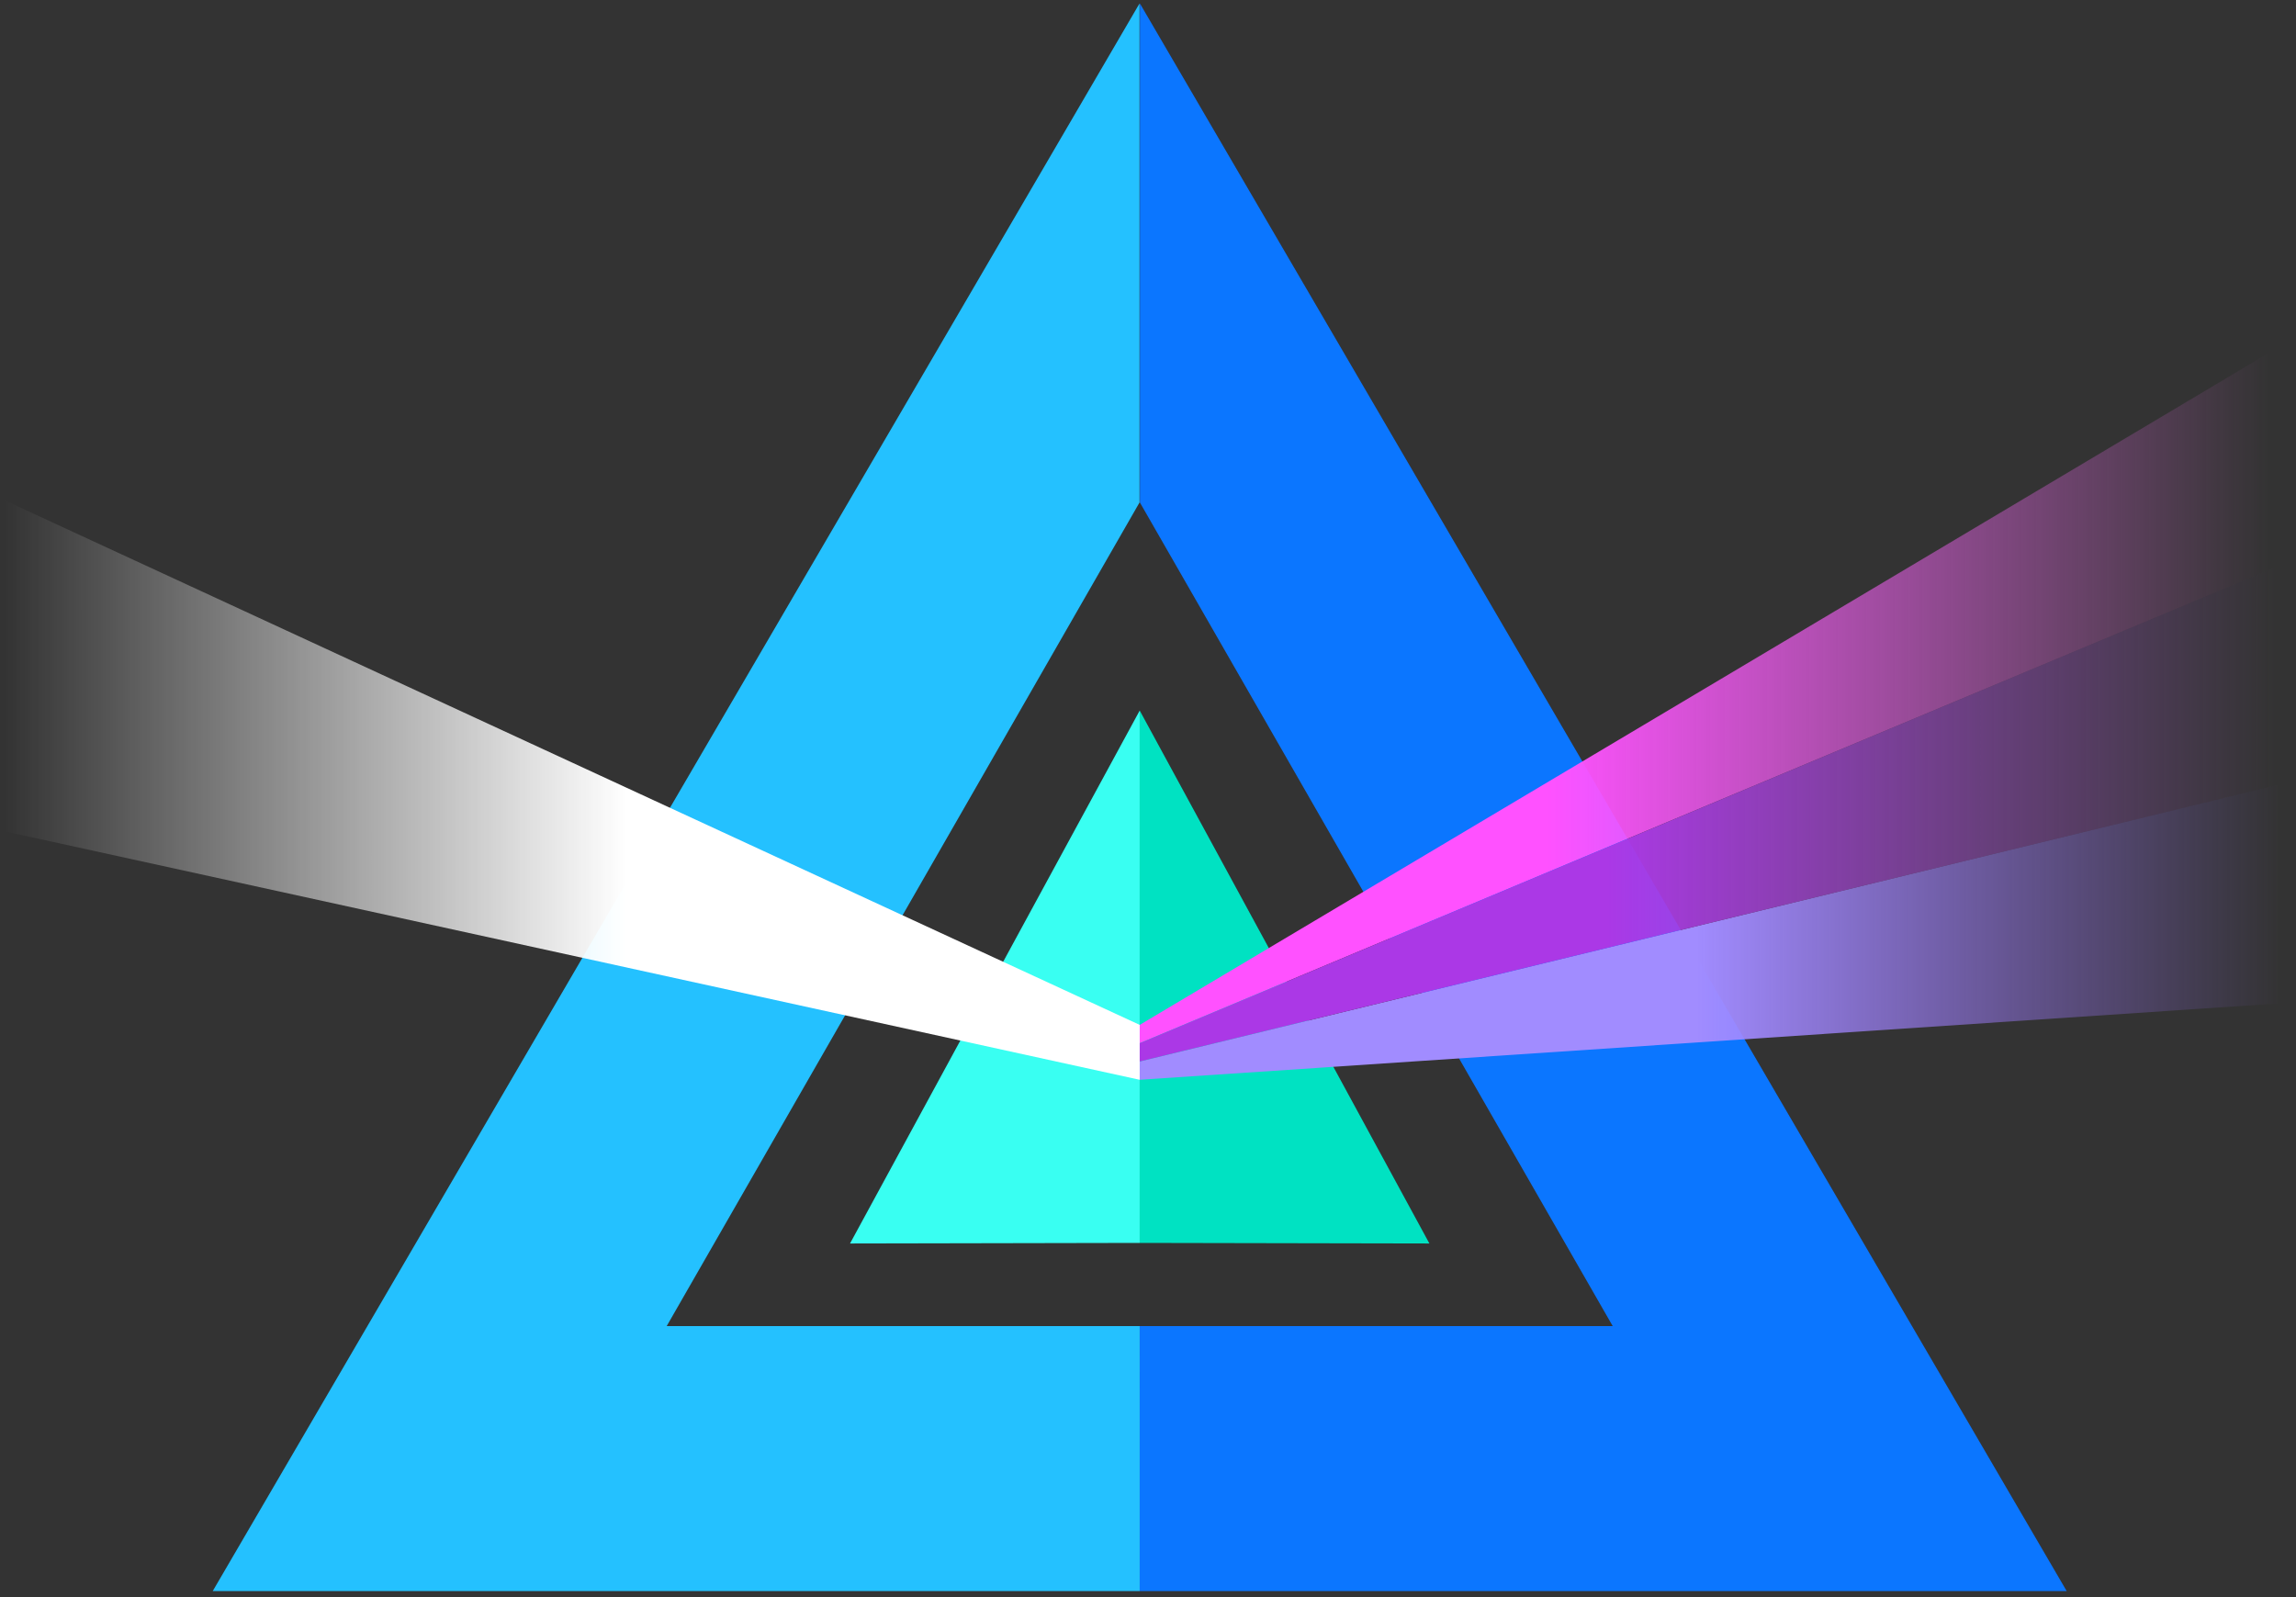
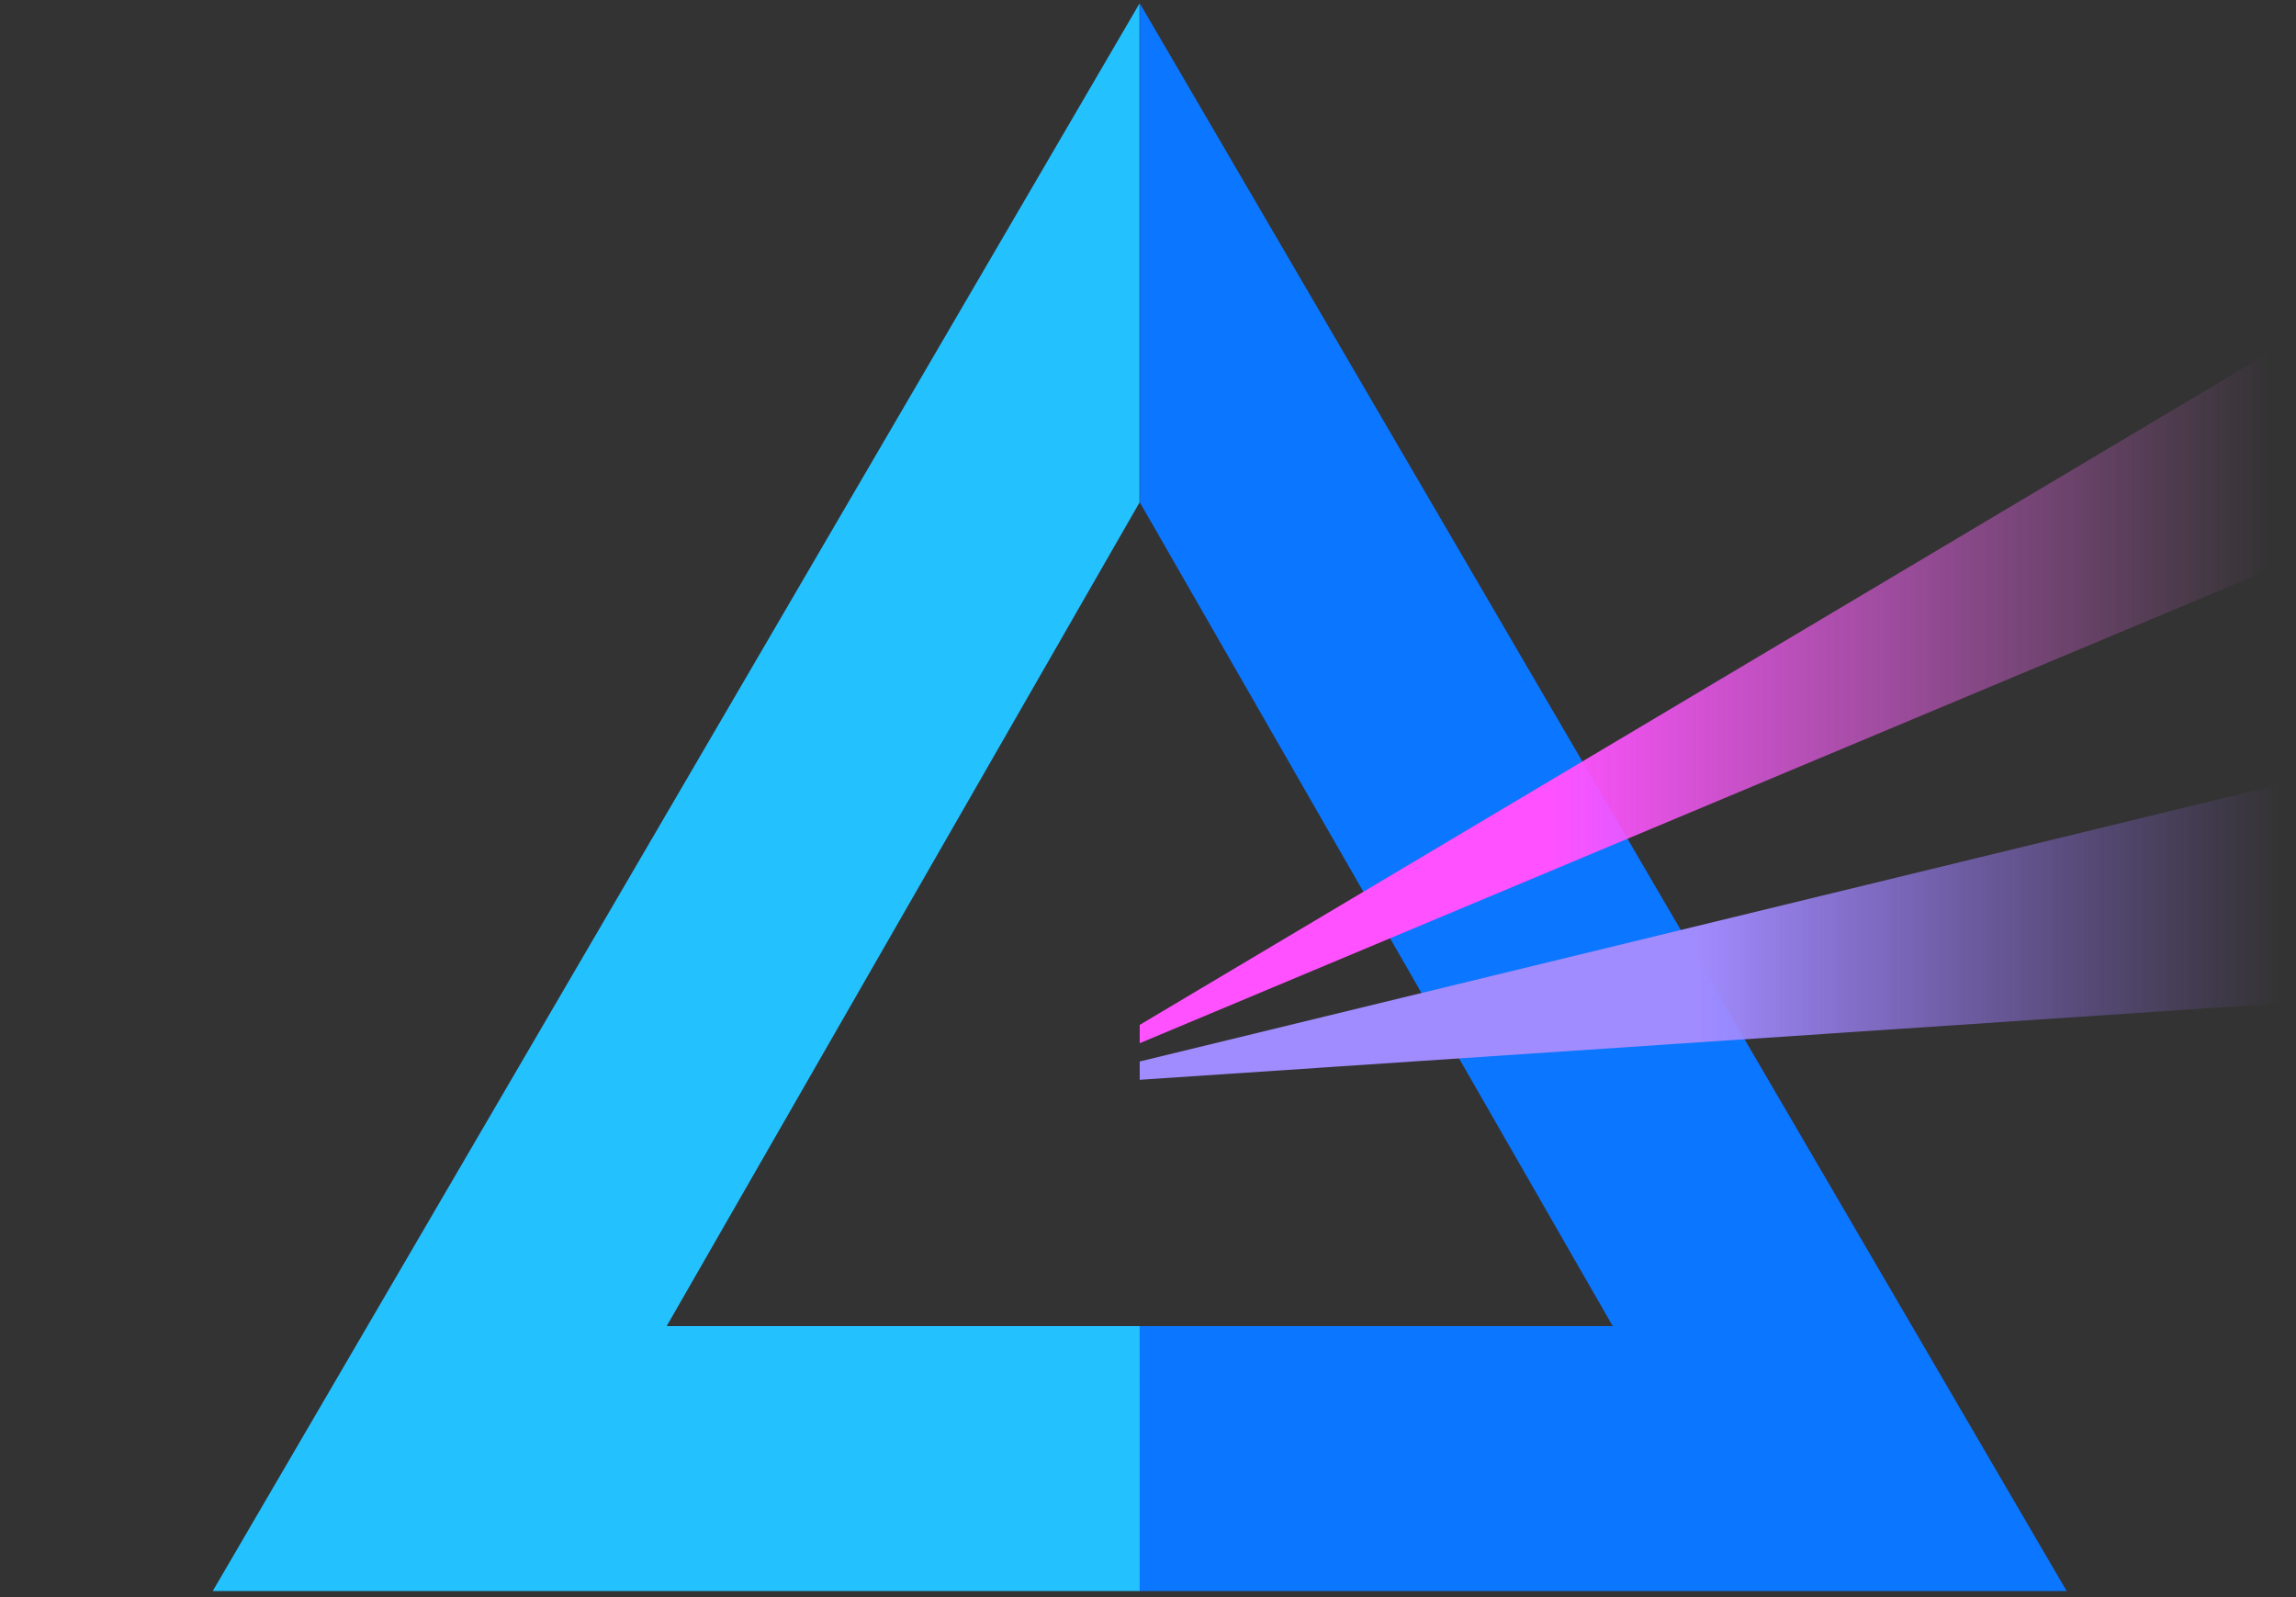
<svg xmlns="http://www.w3.org/2000/svg" width="115" height="80" viewBox="0 0 115 80">
  <rect x="0" y="0" width="115" height="80" fill="#333333" stroke="none" />
  <defs>
    <linearGradient id="r39dii9xza" x1=".027%" x2="54.787%" y1="50.232%" y2="50.232%">
      <stop offset="0%" stop-color="#FFF" stop-opacity="0" />
      <stop offset="100%" stop-color="#FFF" />
    </linearGradient>
    <linearGradient id="rd4v25kz6b" x1="99.383%" x2="35.802%" y1="49.833%" y2="49.833%">
      <stop offset="0%" stop-color="#FD76FD" stop-opacity="0" />
      <stop offset="100%" stop-color="#FF51FF" />
    </linearGradient>
    <linearGradient id="jq6nepdvnc" x1="100.434%" x2="48.938%" y1="50.114%" y2="50.114%">
      <stop offset="0%" stop-color="#9D6EFF" stop-opacity="0" />
      <stop offset="100%" stop-color="#A18CFF" />
    </linearGradient>
    <linearGradient id="s0jb43ozmd" x1="99.909%" x2="41.056%" y1="50.24%" y2="50.24%">
      <stop offset="0%" stop-color="#AE60D6" stop-opacity="0" />
      <stop offset="100%" stop-color="#AB38E6" />
    </linearGradient>
  </defs>
  <g fill="none" fill-rule="evenodd">
    <g fill-rule="nonzero">
      <g>
        <g>
          <path fill="#0B76FF" d="M46.432 66.249L70.121 66.249 46.439 24.996 46.439 24.996 46.439 0 92.859 79.523 46.429 79.523z" transform="translate(-151 -160) translate(151 160) translate(10.655 .174)" />
          <path fill="#24C1FF" d="M46.429 66.249L22.738 66.249 46.42 24.996 46.42 24.996 46.42 0 0 79.523 46.429 79.523z" transform="translate(-151 -160) translate(151 160) translate(10.655 .174)" />
        </g>
-         <path fill="#39FFF2" d="M57.085 35.591L57.085 62.258 42.576 62.286z" transform="translate(-151 -160) translate(151 160)" />
-         <path fill="#00E2C2" d="M57.085 35.591L57.085 62.258 71.594 62.286z" transform="translate(-151 -160) translate(151 160)" />
-         <path fill="url(#r39dii9xza)" d="M0.211 25.051L57.085 51.337 57.085 54.087 0.211 41.638z" transform="translate(-151 -160) translate(151 160)" />
        <path fill="url(#rd4v25kz6b)" d="M114.075 17.418L57.085 51.337 57.085 52.254 114.075 28.367z" transform="translate(-151 -160) translate(151 160)" />
        <path fill="url(#jq6nepdvnc)" d="M114.075 50.267L57.085 54.087 57.085 53.17 114.075 39.319z" transform="translate(-151 -160) translate(151 160)" />
-         <path fill="url(#s0jb43ozmd)" d="M114.075 28.367L57.085 52.254 57.085 53.17 114.075 39.319z" transform="translate(-151 -160) translate(151 160)" />
      </g>
    </g>
  </g>
</svg>